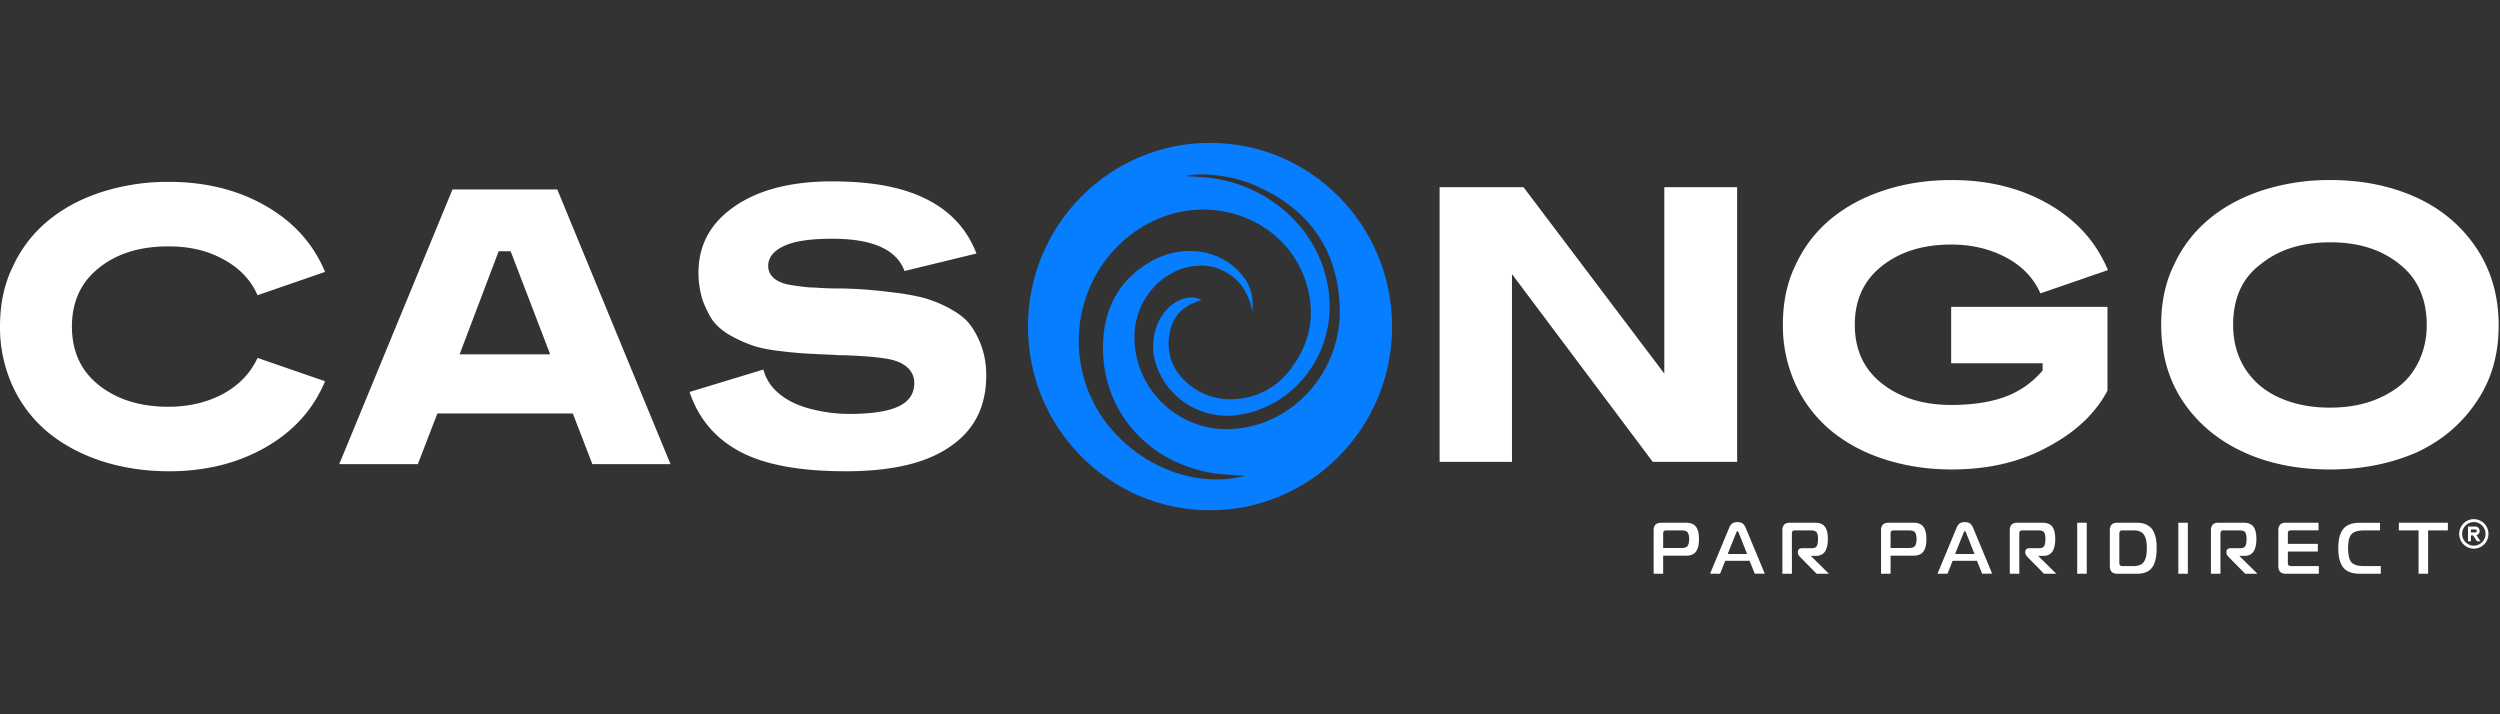
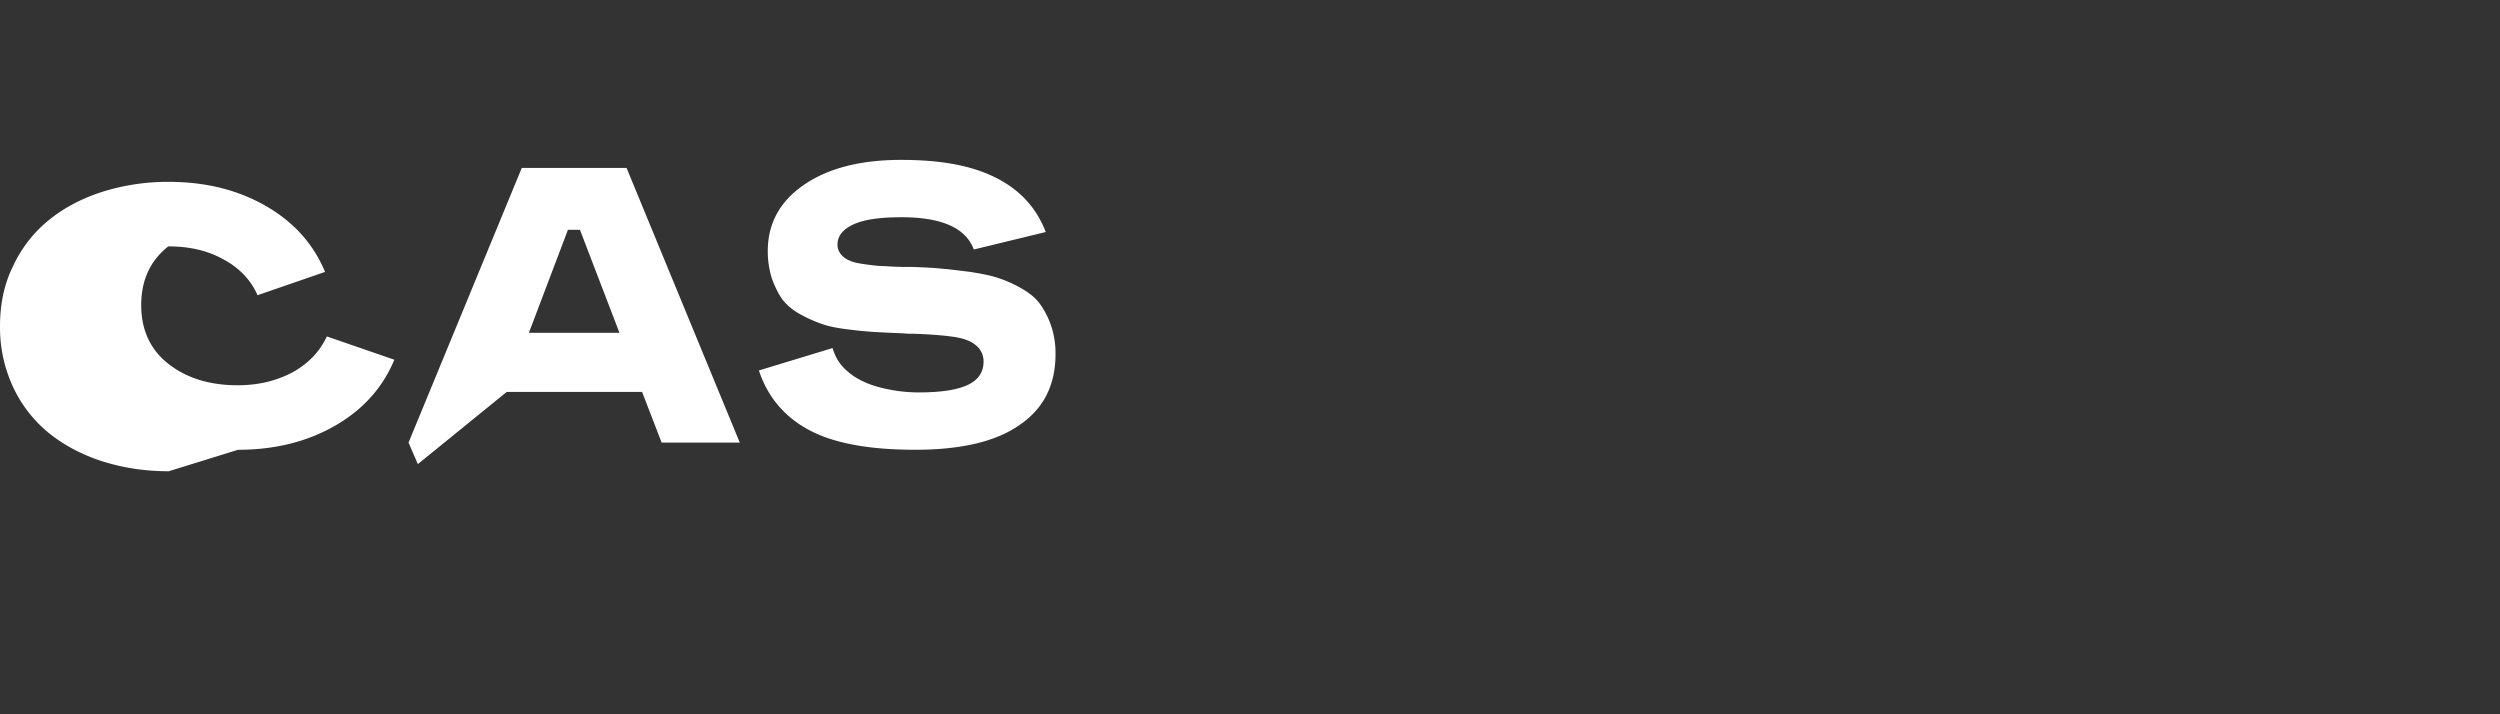
<svg xmlns="http://www.w3.org/2000/svg" width="140" height="40" fill="none">
  <rect width="100%" height="100%" fill="#333333" stroke="none" />
-   <path fill="#fff" d="M9.45 26.39c-1.368 0-2.612-.2-3.78-.576-1.144-.377-2.164-.929-2.984-1.606a7.3 7.3 0 0 1-1.965-2.56A7.9 7.9 0 0 1 0 18.288c0-1.23.224-2.359.721-3.362a7.2 7.2 0 0 1 1.965-2.56c.845-.702 1.84-1.229 2.984-1.605a12.2 12.2 0 0 1 3.78-.577q3.095 0 5.445 1.355c1.567.903 2.661 2.132 3.308 3.688l-3.78 1.305c-.373-.853-1.02-1.53-1.915-2.008-.895-.501-1.915-.727-3.083-.727q-2.388 0-3.88 1.204c-1.02.803-1.517 1.907-1.517 3.287s.498 2.484 1.517 3.287q1.53 1.203 3.88 1.204c1.168 0 2.188-.251 3.083-.728.895-.502 1.517-1.154 1.915-2.007l3.78 1.305c-.647 1.555-1.741 2.785-3.308 3.688q-2.35 1.355-5.446 1.355m9.549-.402 6.341-15.38h5.869l6.34 15.38h-4.376l-1.094-2.836h-7.584L23.4 25.99zm6.74-6.148h5.072l-2.213-5.77h-.672zm21.608 6.548c-2.511 0-4.476-.35-5.868-1.078s-2.363-1.857-2.86-3.362l4.128-1.255c.124.427.323.803.646 1.13.324.326.697.576 1.144.777.448.2.92.326 1.442.427.523.1 1.045.15 1.617.15 1.243 0 2.163-.15 2.735-.426s.87-.703.87-1.305c0-.577-.373-1.029-1.094-1.254-.472-.151-1.442-.251-2.86-.302h-.198c-.2 0-.324-.025-.423-.025a79 79 0 0 1-1.591-.075 25 25 0 0 1-1.492-.15q-.896-.113-1.418-.302a7.7 7.7 0 0 1-1.169-.526 3.3 3.3 0 0 1-.994-.803c-.224-.301-.423-.703-.597-1.154a5.1 5.1 0 0 1-.249-1.581c0-1.556.672-2.785 2.014-3.713 1.343-.929 3.159-1.405 5.446-1.405s3.979.326 5.322 1.003c1.343.678 2.263 1.681 2.785 3.036l-4.029.979c-.447-1.205-1.79-1.807-4.053-1.807-1.194 0-2.089.126-2.686.402q-.895.414-.895 1.129a.83.83 0 0 0 .2.552c.124.15.298.276.497.35.198.101.497.151.845.202.373.05.721.1 1.07.1.347.025.77.05 1.317.05h.299c.671.025 1.218.05 1.64.1.399.026.921.1 1.568.176.621.1 1.143.2 1.516.326.398.126.821.301 1.269.552s.82.527 1.069.853c.248.326.472.728.646 1.205a4.8 4.8 0 0 1 .274 1.656c0 1.756-.672 3.06-1.99 3.964-1.342.953-3.307 1.405-5.893 1.405" />
-   <path fill="#067EFF" fill-rule="evenodd" d="M67.762 28.574c5.62 0 10.195-4.592 10.195-10.287C77.957 12.617 73.407 8 67.762 8c-5.62 0-10.196 4.591-10.196 10.287 0 5.695 4.576 10.287 10.196 10.287m2.362-11.14c.125-1.029-.224-1.732-.845-2.334-1.269-1.229-3.283-1.405-4.974-.376-1.69 1.029-2.486 2.61-2.536 4.541-.1 3.714 2.487 6.674 6.266 7.251.398.05.82.075 1.219.1.174 0 .348.026.497.026-3.705.978-8.007-1.581-9.076-5.545-.995-3.663.87-7.527 4.327-8.907 3.307-1.305 7.037.301 8.106 3.538.622 1.856.274 3.612-.995 5.143-1.367 1.656-3.854 1.982-5.445.728-.846-.653-1.293-1.506-1.219-2.585.1-1.204.696-1.881 1.84-2.208-.422-.25-1.02-.175-1.541.176-.92.627-1.368 1.907-1.095 3.111.498 2.108 2.587 3.488 4.75 3.136 3.183-.501 5.371-3.512 5.023-6.749-.398-3.663-3.481-6.247-6.938-6.548-.248-.025-.522-.025-.77-.05-.1 0-.224 0-.324-.025.92-.226 2.636-.025 3.904.527 2.91 1.28 4.6 3.487 4.725 6.774.15 3.688-2.71 6.799-6.217 6.874-2.934.076-5.396-2.383-5.272-5.344.1-2.383 2.238-4.215 4.427-3.738 1.144.351 1.915 1.129 2.163 2.484" clip-rule="evenodd" />
-   <path fill="#fff" d="M80.618 25.864v-15.38h4.7l7.883 10.437V10.484h4.078v15.38h-4.725L84.671 15.35v10.513zm28.671.426c-1.367 0-2.611-.2-3.779-.577-1.169-.376-2.164-.928-2.984-1.605a7.4 7.4 0 0 1-1.965-2.56 7.9 7.9 0 0 1-.72-3.362c0-1.229.223-2.358.72-3.362a7.2 7.2 0 0 1 1.965-2.559c.845-.702 1.84-1.23 2.984-1.606s2.412-.577 3.779-.577q3.097 0 5.446 1.355c1.567.904 2.661 2.133 3.308 3.688l-3.78 1.305c-.373-.853-1.02-1.53-1.915-2.007s-1.915-.728-3.083-.728c-1.592 0-2.86.402-3.88 1.205-1.019.803-1.516 1.906-1.516 3.286s.497 2.484 1.516 3.287q1.53 1.204 3.88 1.204c1.168 0 2.188-.15 3.008-.451a5 5 0 0 0 2.114-1.48v-.402h-5.122v-3.161h8.753v4.692q-1.008 1.92-3.357 3.16c-1.567.854-3.357 1.255-5.372 1.255m21.187 0q-2.723 0-4.849-.978c-1.417-.652-2.561-1.606-3.382-2.835-.821-1.23-1.218-2.66-1.218-4.29 0-1.23.223-2.36.721-3.363a7.2 7.2 0 0 1 1.964-2.559c.846-.702 1.84-1.23 2.984-1.606a12.2 12.2 0 0 1 3.78-.577c1.815 0 3.407.327 4.849.979 1.417.652 2.536 1.606 3.357 2.835.821 1.23 1.243 2.685 1.243 4.315s-.398 3.061-1.243 4.29c-.821 1.23-1.94 2.183-3.357 2.836-1.442.627-3.059.953-4.849.953m-5.421-8.104c0 .979.249 1.832.721 2.534q.709 1.055 1.94 1.581c.82.351 1.716.527 2.76.527.771 0 1.492-.1 2.139-.301a5.6 5.6 0 0 0 1.715-.878c.498-.377.871-.878 1.144-1.456a4.7 4.7 0 0 0 .423-1.982c0-1.455-.497-2.609-1.517-3.412-1.019-.828-2.313-1.23-3.879-1.23-1.592 0-2.885.402-3.904 1.23-1.045.778-1.542 1.932-1.542 3.387M92.604 32.128v-2.427q0-.427.412-.427h1.406a.84.84 0 0 1 .366.071.5.5 0 0 1 .223.209q.075.135.103.285t.028.353-.028.355a1 1 0 0 1-.103.287.5.5 0 0 1-.223.21.8.8 0 0 1-.366.073h-1.285v1.011zm.533-1.44h1.023q.258 0 .345-.116t.087-.38-.087-.378-.345-.112h-.82q-.123 0-.163.04-.04.042-.04.164zm2.627 1.44 1.067-2.565a.6.6 0 0 1 .176-.253.5.5 0 0 1 .29-.07c.126 0 .216.025.284.072q.104.07.18.25l1.067 2.565h-.562l-.29-.722h-1.363l-.287.722zm1.451-2.267-.465 1.162h1.088l-.46-1.162q-.045-.119-.082-.118-.036 0-.08.118m3.131 2.267h-.533v-2.427q0-.428.412-.428h1.427q.38 0 .543.226t.164.675q0 .954-.655.954h-.283v.02l.994.98h-.687l-.914-.927q-.132-.143-.133-.24v-.066a.18.18 0 0 1 .062-.143.27.27 0 0 1 .176-.053h.549q.207 0 .273-.127.067-.126.067-.399c0-.182-.027-.296-.079-.367q-.079-.105-.321-.105h-.861q-.12 0-.162.04-.04.042-.04.163zm4.992 0v-2.427q0-.428.411-.428h1.407q.218 0 .366.071a.5.5 0 0 1 .222.209q.075.135.103.285.029.15.029.353 0 .204-.029.355a.9.9 0 0 1-.103.287.5.5 0 0 1-.222.21.8.8 0 0 1-.366.073h-1.285v1.011zm.533-1.44h1.022q.259 0 .345-.116.088-.116.087-.38 0-.265-.087-.378-.086-.112-.345-.112h-.82q-.121 0-.162.04-.041.041-.04.164zm2.627 1.44 1.067-2.565a.57.57 0 0 1 .176-.253.5.5 0 0 1 .289-.07c.127 0 .216.025.285.072q.103.07.18.25l1.066 2.565H111l-.29-.722h-1.363l-.286.722zm1.451-2.267-.465 1.162h1.087l-.46-1.162q-.045-.119-.081-.118-.037 0-.081.118m3.131 2.267h-.533v-2.427q0-.428.412-.428h1.427q.38 0 .543.226t.164.675q0 .954-.655.954h-.283v.02l.994.98h-.687l-.914-.927q-.132-.143-.133-.24v-.066q0-.09.063-.143a.26.26 0 0 1 .175-.053h.55q.205 0 .273-.127.066-.126.066-.399c0-.182-.026-.296-.078-.367q-.08-.105-.322-.105h-.86q-.122 0-.162.04-.041.042-.041.163zm3.776 0h-.533v-2.854h.533zm2.873 0h-1.168q-.412 0-.412-.428v-2q0-.428.412-.428h1.095q.28 0 .485.083a.9.9 0 0 1 .325.216q.118.133.19.328.071.197.093.381.022.186.022.419c0 .155-.007.29-.022.415a1.8 1.8 0 0 1-.089.383q-.066.195-.177.328a.8.8 0 0 1-.303.216 1.1 1.1 0 0 1-.45.084zm-.259-2.427h-.586q-.121 0-.162.04-.04.042-.04.164v1.59q0 .123.04.164t.162.04h.586a.9.9 0 0 0 .388-.07.48.48 0 0 0 .23-.22q.076-.146.105-.31a2.4 2.4 0 0 0 .028-.398q0-.237-.028-.4a1 1 0 0 0-.105-.31.5.5 0 0 0-.23-.218.9.9 0 0 0-.388-.072m3.048 2.427h-.533v-2.854h.533zm1.827 0h-.533v-2.427q0-.428.412-.428h1.426q.38 0 .544.226.163.226.163.675 0 .954-.655.954h-.283v.02l.995.98h-.688l-.913-.927q-.133-.143-.133-.24v-.066q0-.09.062-.143a.27.27 0 0 1 .176-.053h.549q.206 0 .273-.127.067-.126.067-.399c0-.182-.027-.296-.079-.367q-.078-.105-.322-.105h-.86q-.121 0-.162.04-.04.042-.04.163v2.223zm5.508-.428v.428h-1.855q-.412 0-.412-.428v-2q0-.428.412-.428h1.839v.428h-1.516q-.121 0-.162.04-.04.042-.04.164v.551h1.678v.429h-1.678v.611q0 .122.04.164.04.04.162.04zm3.471.428h-1.18q-.352 0-.594-.104a.8.8 0 0 1-.372-.305 1.3 1.3 0 0 1-.182-.447 3 3 0 0 1-.053-.57q0-.326.053-.571a1.3 1.3 0 0 1 .182-.447.8.8 0 0 1 .372-.305q.242-.104.594-.104h1.136v.428h-.885q-.518 0-.71.21t-.192.79q0 .578.192.788.191.21.71.21h.929v.429zm2.648 0h-.533v-2.427h-1.104v-.427h2.745v.428h-1.107zm2.562-3.056a.823.823 0 0 0-.819.826c0 .455.367.826.819.826s.818-.371.818-.826a.823.823 0 0 0-.818-.826m0 1.486a.66.66 0 0 1-.655-.661c0-.365.293-.661.655-.661.361 0 .654.296.654.66a.66.66 0 0 1-.654.662" />
-   <path fill="#fff" d="M138.862 29.733a.247.247 0 0 0-.245-.248h-.41v.826h.164v-.33h.12l.219.33h.197l-.226-.34a.25.25 0 0 0 .181-.238m-.491-.083h.246c.045 0 .081.037.081.083a.08.08 0 0 1-.081.082h-.246z" />
+   <path fill="#fff" d="M9.45 26.39c-1.368 0-2.612-.2-3.78-.576-1.144-.377-2.164-.929-2.984-1.606a7.3 7.3 0 0 1-1.965-2.56A7.9 7.9 0 0 1 0 18.288c0-1.23.224-2.359.721-3.362a7.2 7.2 0 0 1 1.965-2.56c.845-.702 1.84-1.229 2.984-1.605a12.2 12.2 0 0 1 3.78-.577q3.095 0 5.445 1.355c1.567.903 2.661 2.132 3.308 3.688l-3.78 1.305c-.373-.853-1.02-1.53-1.915-2.008-.895-.501-1.915-.727-3.083-.727c-1.02.803-1.517 1.907-1.517 3.287s.498 2.484 1.517 3.287q1.53 1.203 3.88 1.204c1.168 0 2.188-.251 3.083-.728.895-.502 1.517-1.154 1.915-2.007l3.78 1.305c-.647 1.555-1.741 2.785-3.308 3.688q-2.35 1.355-5.446 1.355m9.549-.402 6.341-15.38h5.869l6.34 15.38h-4.376l-1.094-2.836h-7.584L23.4 25.99zm6.74-6.148h5.072l-2.213-5.77h-.672zm21.608 6.548c-2.511 0-4.476-.35-5.868-1.078s-2.363-1.857-2.86-3.362l4.128-1.255c.124.427.323.803.646 1.13.324.326.697.576 1.144.777.448.2.92.326 1.442.427.523.1 1.045.15 1.617.15 1.243 0 2.163-.15 2.735-.426s.87-.703.87-1.305c0-.577-.373-1.029-1.094-1.254-.472-.151-1.442-.251-2.86-.302h-.198c-.2 0-.324-.025-.423-.025a79 79 0 0 1-1.591-.075 25 25 0 0 1-1.492-.15q-.896-.113-1.418-.302a7.7 7.7 0 0 1-1.169-.526 3.3 3.3 0 0 1-.994-.803c-.224-.301-.423-.703-.597-1.154a5.1 5.1 0 0 1-.249-1.581c0-1.556.672-2.785 2.014-3.713 1.343-.929 3.159-1.405 5.446-1.405s3.979.326 5.322 1.003c1.343.678 2.263 1.681 2.785 3.036l-4.029.979c-.447-1.205-1.79-1.807-4.053-1.807-1.194 0-2.089.126-2.686.402q-.895.414-.895 1.129a.83.83 0 0 0 .2.552c.124.15.298.276.497.35.198.101.497.151.845.202.373.05.721.1 1.07.1.347.025.77.05 1.317.05h.299c.671.025 1.218.05 1.64.1.399.026.921.1 1.568.176.621.1 1.143.2 1.516.326.398.126.821.301 1.269.552s.82.527 1.069.853c.248.326.472.728.646 1.205a4.8 4.8 0 0 1 .274 1.656c0 1.756-.672 3.06-1.99 3.964-1.342.953-3.307 1.405-5.893 1.405" />
</svg>